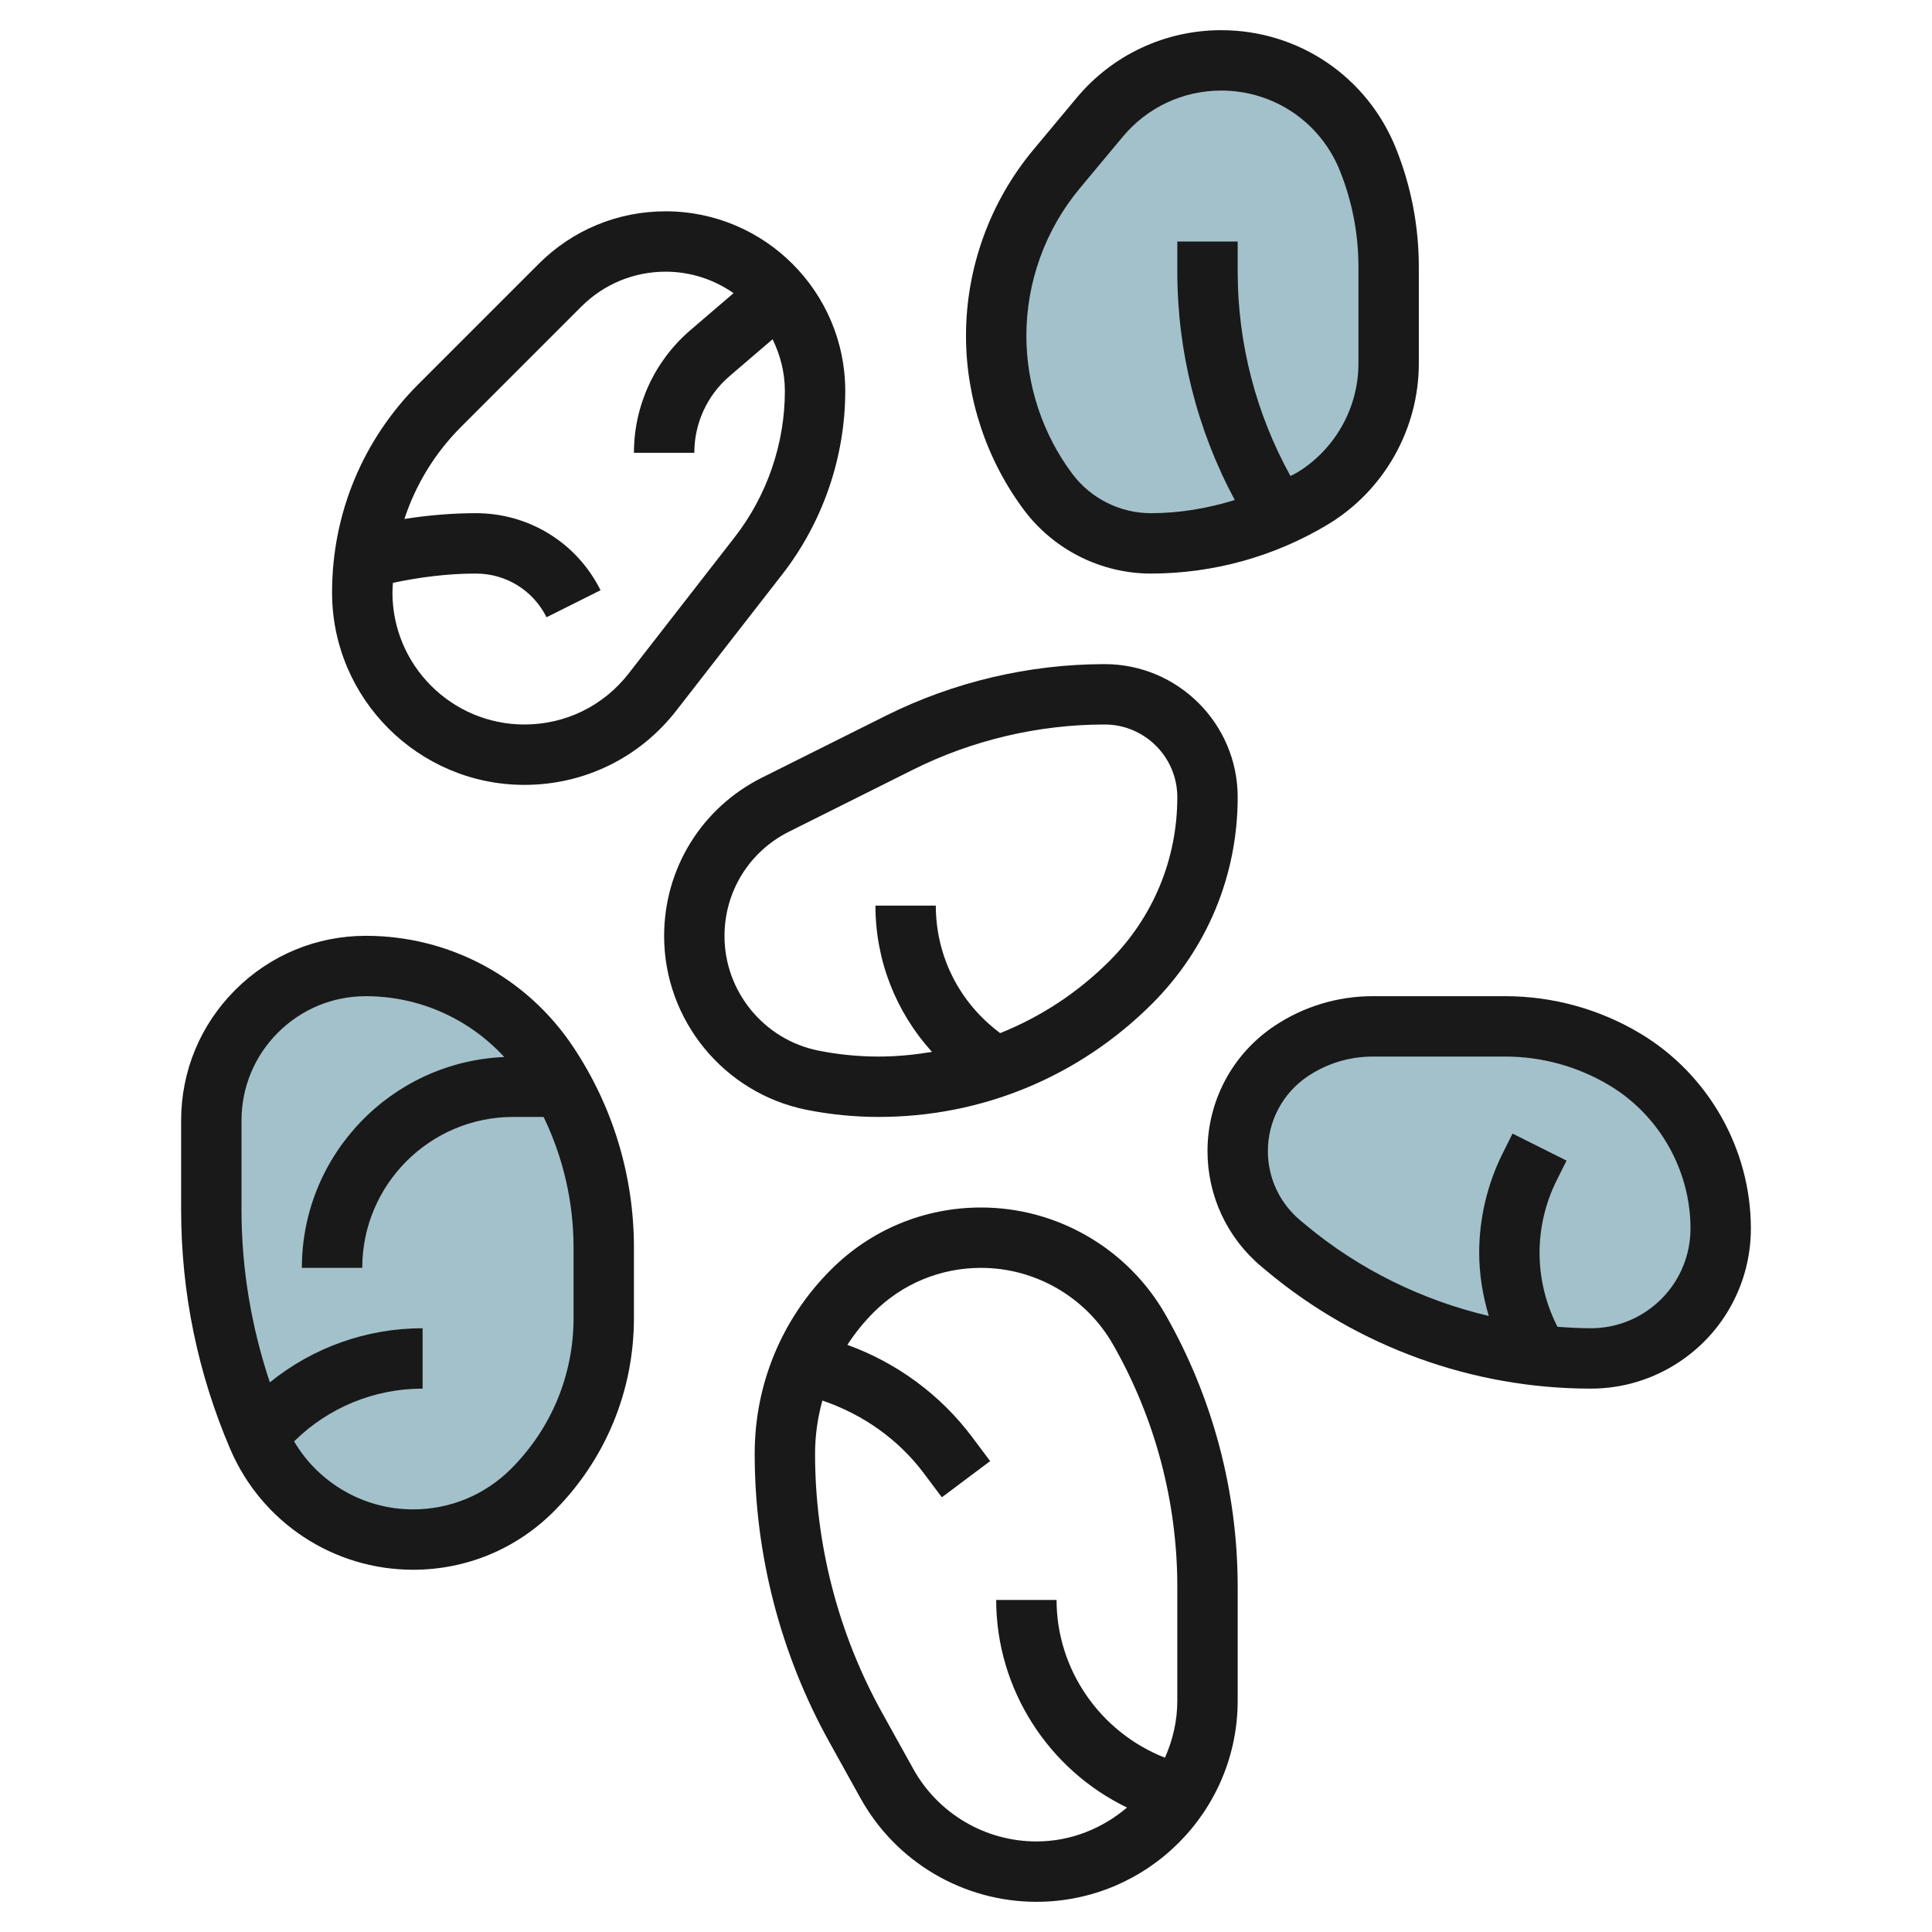
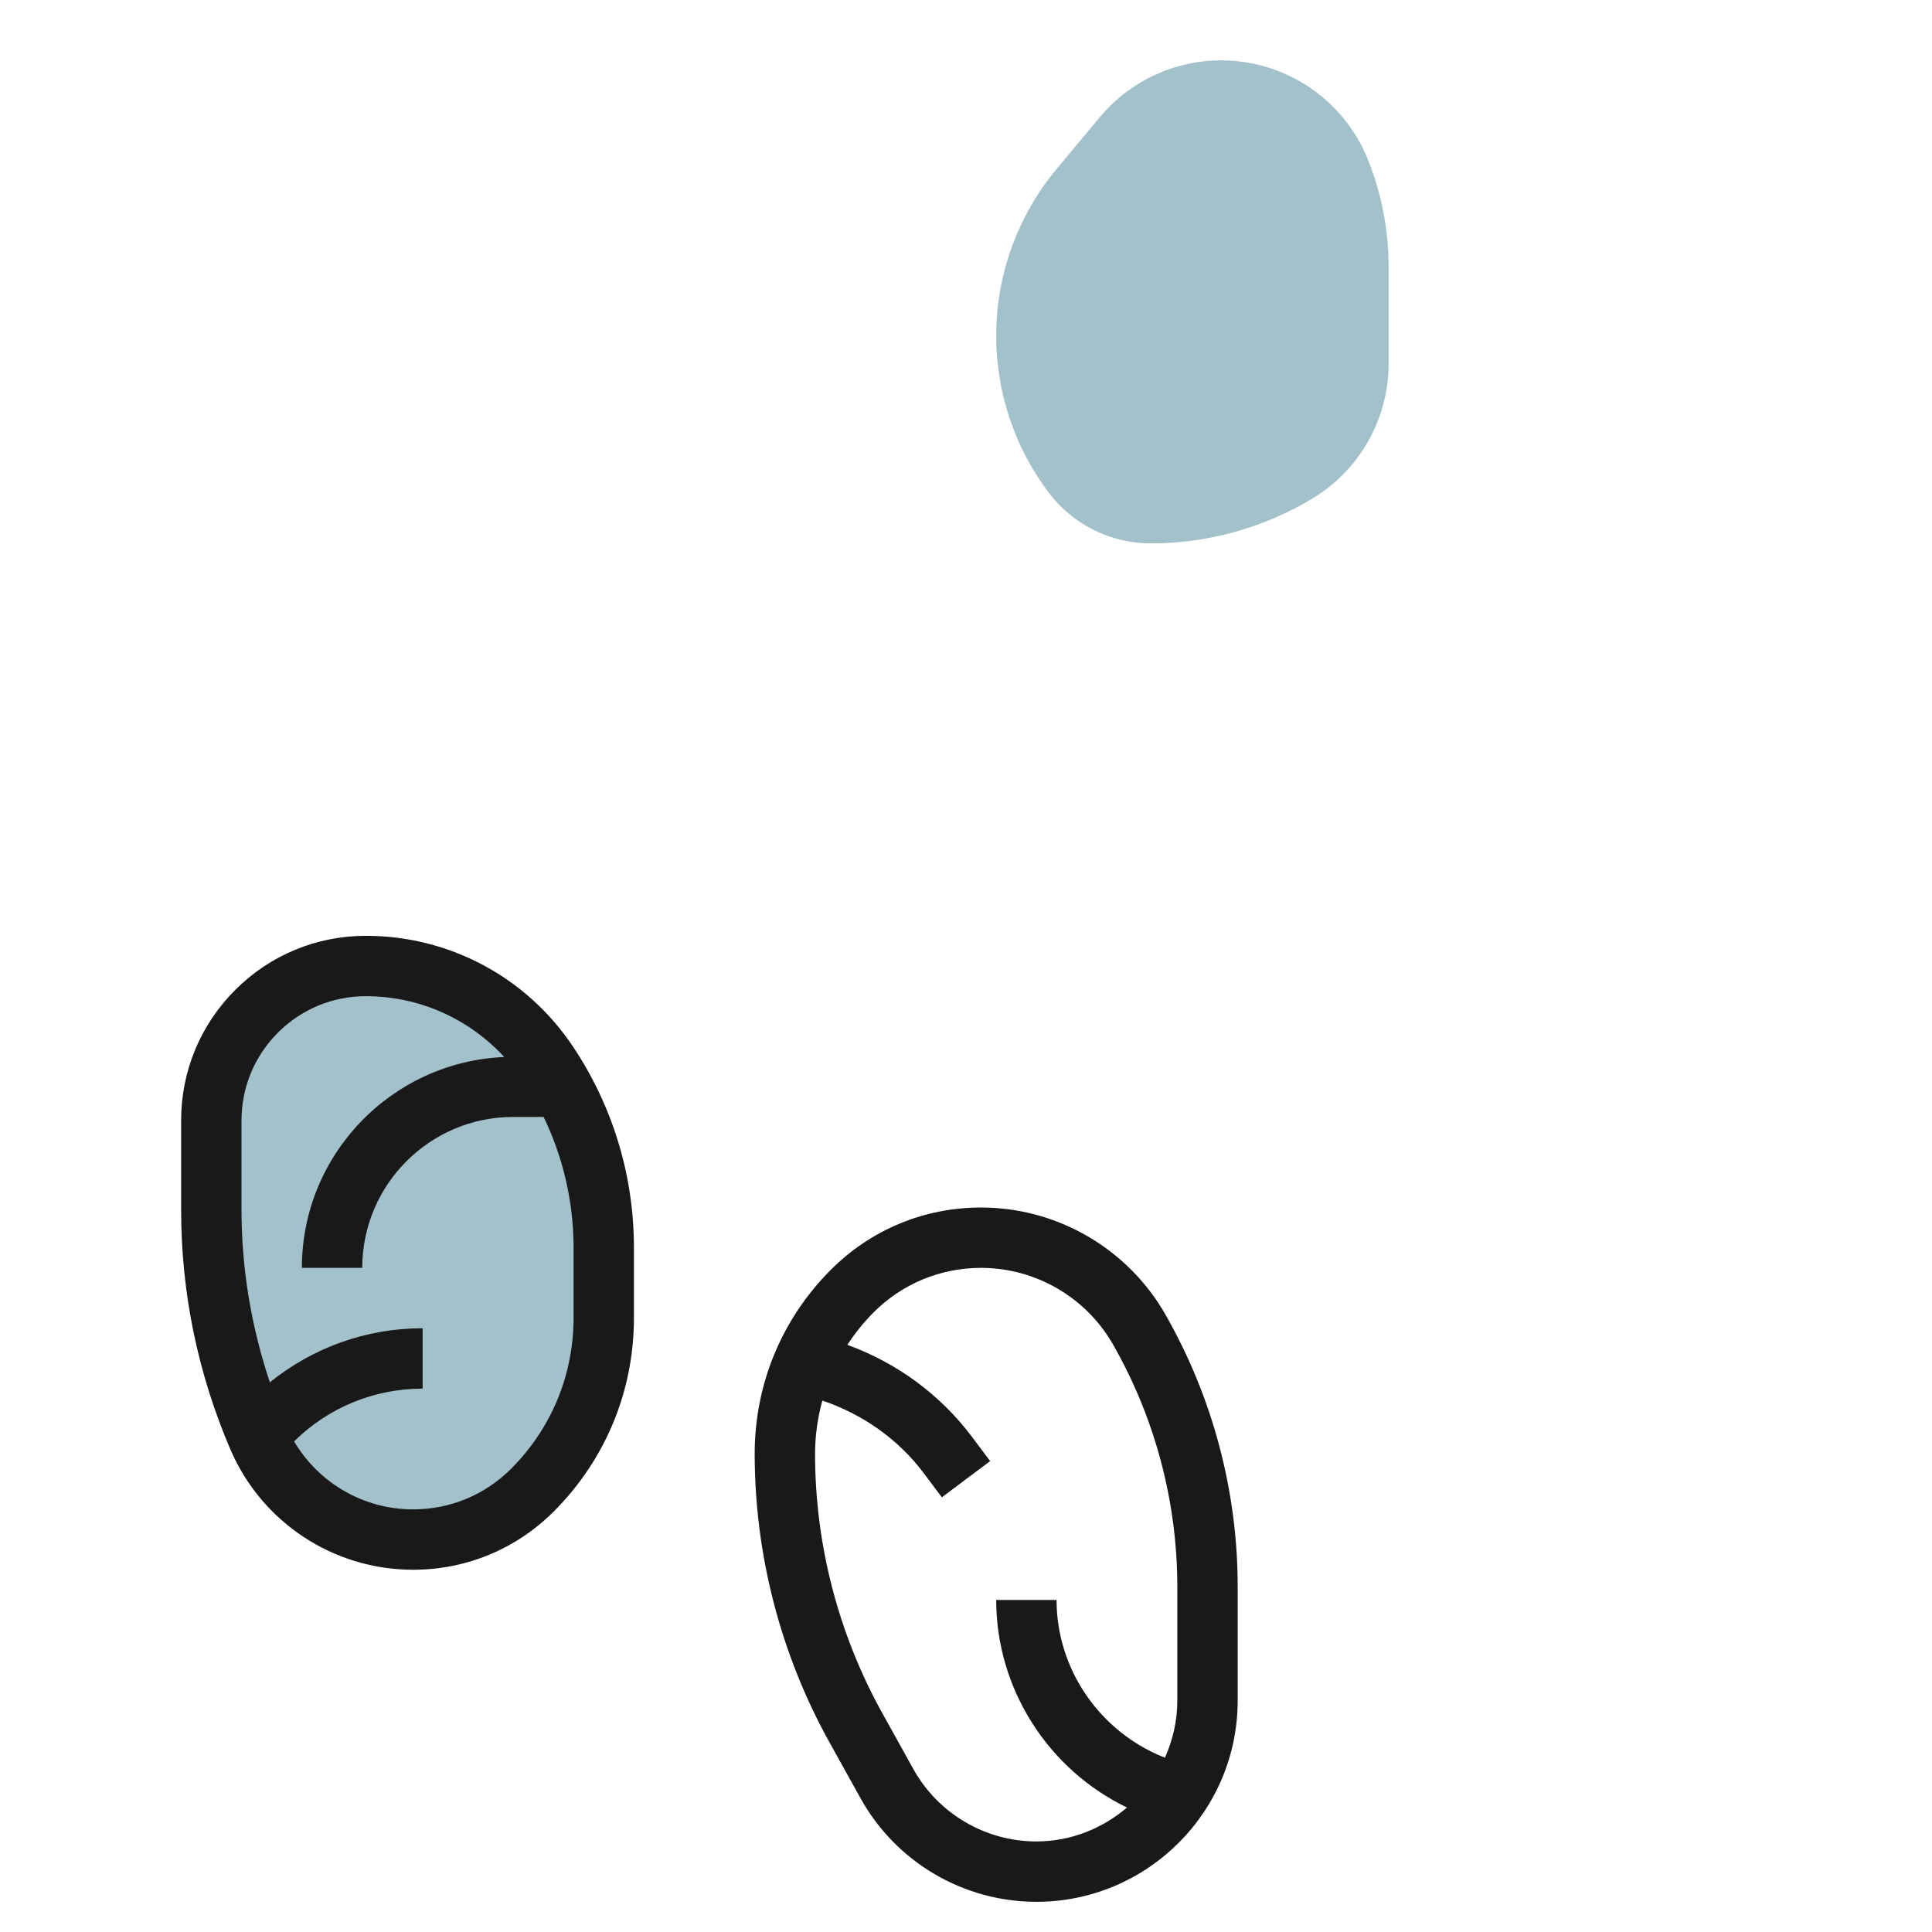
<svg xmlns="http://www.w3.org/2000/svg" id="Layer_3" enable-background="new 0 0 64 64" height="512" viewBox="0 0 64 64" width="512">
  <g>
    <path d="m12.121 32c2.423 0 4.686 1.211 6.03 3.227 1.206 1.808 1.849 3.933 1.849 6.105v2.326c0 2.14-.85 4.192-2.363 5.705-1.048 1.048-2.47 1.637-3.952 1.637-2.236 0-4.256-1.332-5.137-3.387-1.021-2.384-1.548-4.95-1.548-7.544v-2.948c0-1.358.54-2.661 1.5-3.621.96-.96 2.263-1.5 3.621-1.5z" fill="#a3c1ca" />
    <path d="m40.453 2c2.142 0 4.068 1.304 4.864 3.293.451 1.128.683 2.331.683 3.546v3.207c0 1.833-.962 3.532-2.534 4.475-1.614.968-3.46 1.48-5.342 1.48-1.337 0-2.596-.629-3.398-1.699-1.121-1.495-1.726-3.311-1.726-5.178 0-2.018.708-3.973 2-5.524l1.429-1.715c.995-1.194 2.47-1.885 4.024-1.885z" fill="#a3c1ca" />
-     <path d="m41 38.133c0 1.183.525 2.305 1.434 3.062l.189.158c2.828 2.356 6.393 3.647 10.074 3.647.849 0 1.68-.251 2.387-.723 1.197-.798 1.916-2.141 1.916-3.58 0-2.294-1.203-4.419-3.17-5.599-1.198-.718-2.568-1.098-3.964-1.098h-4.394c-.96 0-1.899.284-2.698.817-1.108.739-1.774 1.984-1.774 3.316z" fill="#a3c1ca" />
    <g fill="#191919">
      <path d="m28.507 59.571c1.175 2.116 3.408 3.429 5.827 3.429 3.675 0 6.666-2.99 6.666-6.666v-3.772c0-3.158-.828-6.276-2.395-9.018-1.249-2.186-3.588-3.544-6.106-3.544-1.878 0-3.645.731-4.973 2.06-1.629 1.628-2.526 3.794-2.526 6.098 0 3.338.857 6.644 2.478 9.56zm-1.265-13.176c1.33.452 2.508 1.272 3.36 2.407l.598.798 1.6-1.199-.597-.797c-1.057-1.409-2.497-2.46-4.133-3.054.25-.383.539-.745.87-1.076.951-.951 2.215-1.474 3.559-1.474 1.802 0 3.476.972 4.37 2.536 1.394 2.44 2.131 5.215 2.131 8.026v3.772c0 .675-.151 1.312-.41 1.892-2.132-.835-3.59-2.904-3.59-5.226h-2c0 2.954 1.732 5.624 4.334 6.877-.814.69-1.852 1.123-3 1.123-1.693 0-3.256-.92-4.079-2.399l-1.029-1.854c-1.456-2.62-2.226-5.59-2.226-8.589 0-.604.086-1.195.242-1.763z" />
      <path d="m12.121 31c-1.635 0-3.172.637-4.328 1.792s-1.793 2.693-1.793 4.329v2.948c0 2.744.548 5.415 1.629 7.938 1.04 2.426 3.417 3.993 6.056 3.993 1.76 0 3.415-.686 4.659-1.93 1.713-1.714 2.656-3.99 2.656-6.412v-2.326c0-2.378-.697-4.682-2.017-6.659-1.533-2.3-4.098-3.673-6.862-3.673zm6.879 10.332v2.326c0 1.888-.735 3.662-2.07 4.998-.867.866-2.019 1.344-3.245 1.344-1.637 0-3.125-.869-3.943-2.252 1.129-1.117 2.648-1.748 4.258-1.748v-2c-1.868 0-3.641.643-5.061 1.792-.615-1.845-.939-3.761-.939-5.723v-2.948c0-1.102.429-2.136 1.207-2.914s1.814-1.207 2.914-1.207c1.762 0 3.411.743 4.583 2.015-3.722.157-6.704 3.225-6.704 6.985h2c0-2.757 2.243-5 5-5h1.008c.649 1.346.992 2.82.992 4.332z" />
-       <path d="m26.717 36.764h.001c.789.157 1.593.236 2.39.236 3.422 0 6.639-1.333 9.059-3.752 1.827-1.828 2.833-4.257 2.833-6.841 0-2.43-1.977-4.407-4.407-4.407-2.505 0-5.013.592-7.254 1.712l-4.095 2.047c-2.001 1-3.244 3.012-3.244 5.249 0 2.788 1.984 5.208 4.717 5.756zm-.578-9.215 4.095-2.047c1.964-.983 4.163-1.502 6.359-1.502 1.327 0 2.407 1.08 2.407 2.407 0 2.05-.798 3.977-2.248 5.427-1.051 1.051-2.282 1.854-3.622 2.39l-.164-.131c-1.249-1-1.966-2.492-1.966-4.093h-2c0 1.817.677 3.525 1.873 4.846-.579.094-1.167.154-1.765.154-.666 0-1.338-.066-1.998-.197-1.802-.362-3.11-1.957-3.11-3.794 0-1.475.819-2.801 2.139-3.46z" />
-       <path d="m22.403 23.54 3.514-4.518c1.343-1.728 2.083-3.884 2.083-6.072 0-3.281-2.669-5.95-5.95-5.95-1.589 0-3.083.619-4.207 1.743l-3.985 3.985c-1.843 1.843-2.858 4.293-2.858 6.899 0 3.514 2.859 6.373 6.373 6.373 1.98 0 3.813-.896 5.03-2.46zm-5.03.46c-2.412 0-4.373-1.961-4.373-4.373 0-.107.011-.213.016-.32.903-.19 1.823-.307 2.748-.307.998 0 1.895.555 2.341 1.447l1.789-.895c-.787-1.574-2.37-2.552-4.13-2.552-.793 0-1.585.069-2.368.191.375-1.136 1.006-2.179 1.876-3.049l3.985-3.985c.746-.746 1.738-1.157 2.793-1.157.837 0 1.61.265 2.25.711l-1.432 1.228c-1.187 1.018-1.868 2.498-1.868 4.061h2c0-.979.426-1.906 1.169-2.542l1.424-1.22c.253.519.407 1.096.407 1.712 0 1.746-.59 3.466-1.662 4.844l-3.514 4.518c-.835 1.073-2.093 1.688-3.451 1.688z" />
-       <path d="m38.124 19c2.062 0 4.088-.561 5.857-1.623 1.862-1.117 3.019-3.16 3.019-5.332v-3.206c0-1.348-.254-2.666-.754-3.917-.954-2.382-3.227-3.922-5.792-3.922-1.857 0-3.604.818-4.792 2.245l-1.43 1.715c-1.44 1.727-2.232 3.916-2.232 6.164 0 2.069.684 4.121 1.926 5.777.985 1.314 2.555 2.099 4.198 2.099zm-2.356-12.76 1.429-1.715c.808-.969 1.995-1.525 3.257-1.525 1.743 0 3.288 1.046 3.935 2.664.405 1.015.611 2.083.611 3.175v3.206c0 1.474-.785 2.86-2.048 3.618-.066.04-.138.067-.204.105-1.144-2.07-1.748-4.391-1.748-6.768v-1h-2v1c0 2.652.657 5.241 1.903 7.563-.897.279-1.831.437-2.779.437-1.017 0-1.988-.486-2.599-1.299-.983-1.312-1.525-2.937-1.525-4.577 0-1.781.628-3.516 1.768-4.884z" />
-       <path d="m41.794 41.964.188.157c3.003 2.501 6.808 3.879 10.715 3.879 1.051 0 2.068-.308 2.941-.891 1.479-.985 2.362-2.634 2.362-4.412 0-2.629-1.401-5.104-3.656-6.457-1.353-.811-2.902-1.24-4.478-1.24h-4.394c-1.161 0-2.285.34-3.252.984-1.39.927-2.22 2.478-2.22 4.149 0 1.483.654 2.88 1.794 3.831zm1.536-6.316c.636-.423 1.377-.648 2.142-.648h4.394c1.214 0 2.407.33 3.449.955 1.656.994 2.685 2.812 2.685 4.742 0 1.106-.55 2.134-1.471 2.748-.544.364-1.177.555-1.832.555-.369 0-.737-.021-1.103-.048l-.029-.057c-.37-.74-.565-1.568-.565-2.395s.195-1.655.565-2.395l.329-.658-1.789-.895-.329.658c-.507 1.017-.776 2.154-.776 3.29 0 .708.116 1.414.318 2.093-2.21-.522-4.291-1.539-6.055-3.009l-.188-.156c-.683-.571-1.075-1.407-1.075-2.295 0-1.001.497-1.93 1.33-2.485z" />
    </g>
  </g>
</svg>